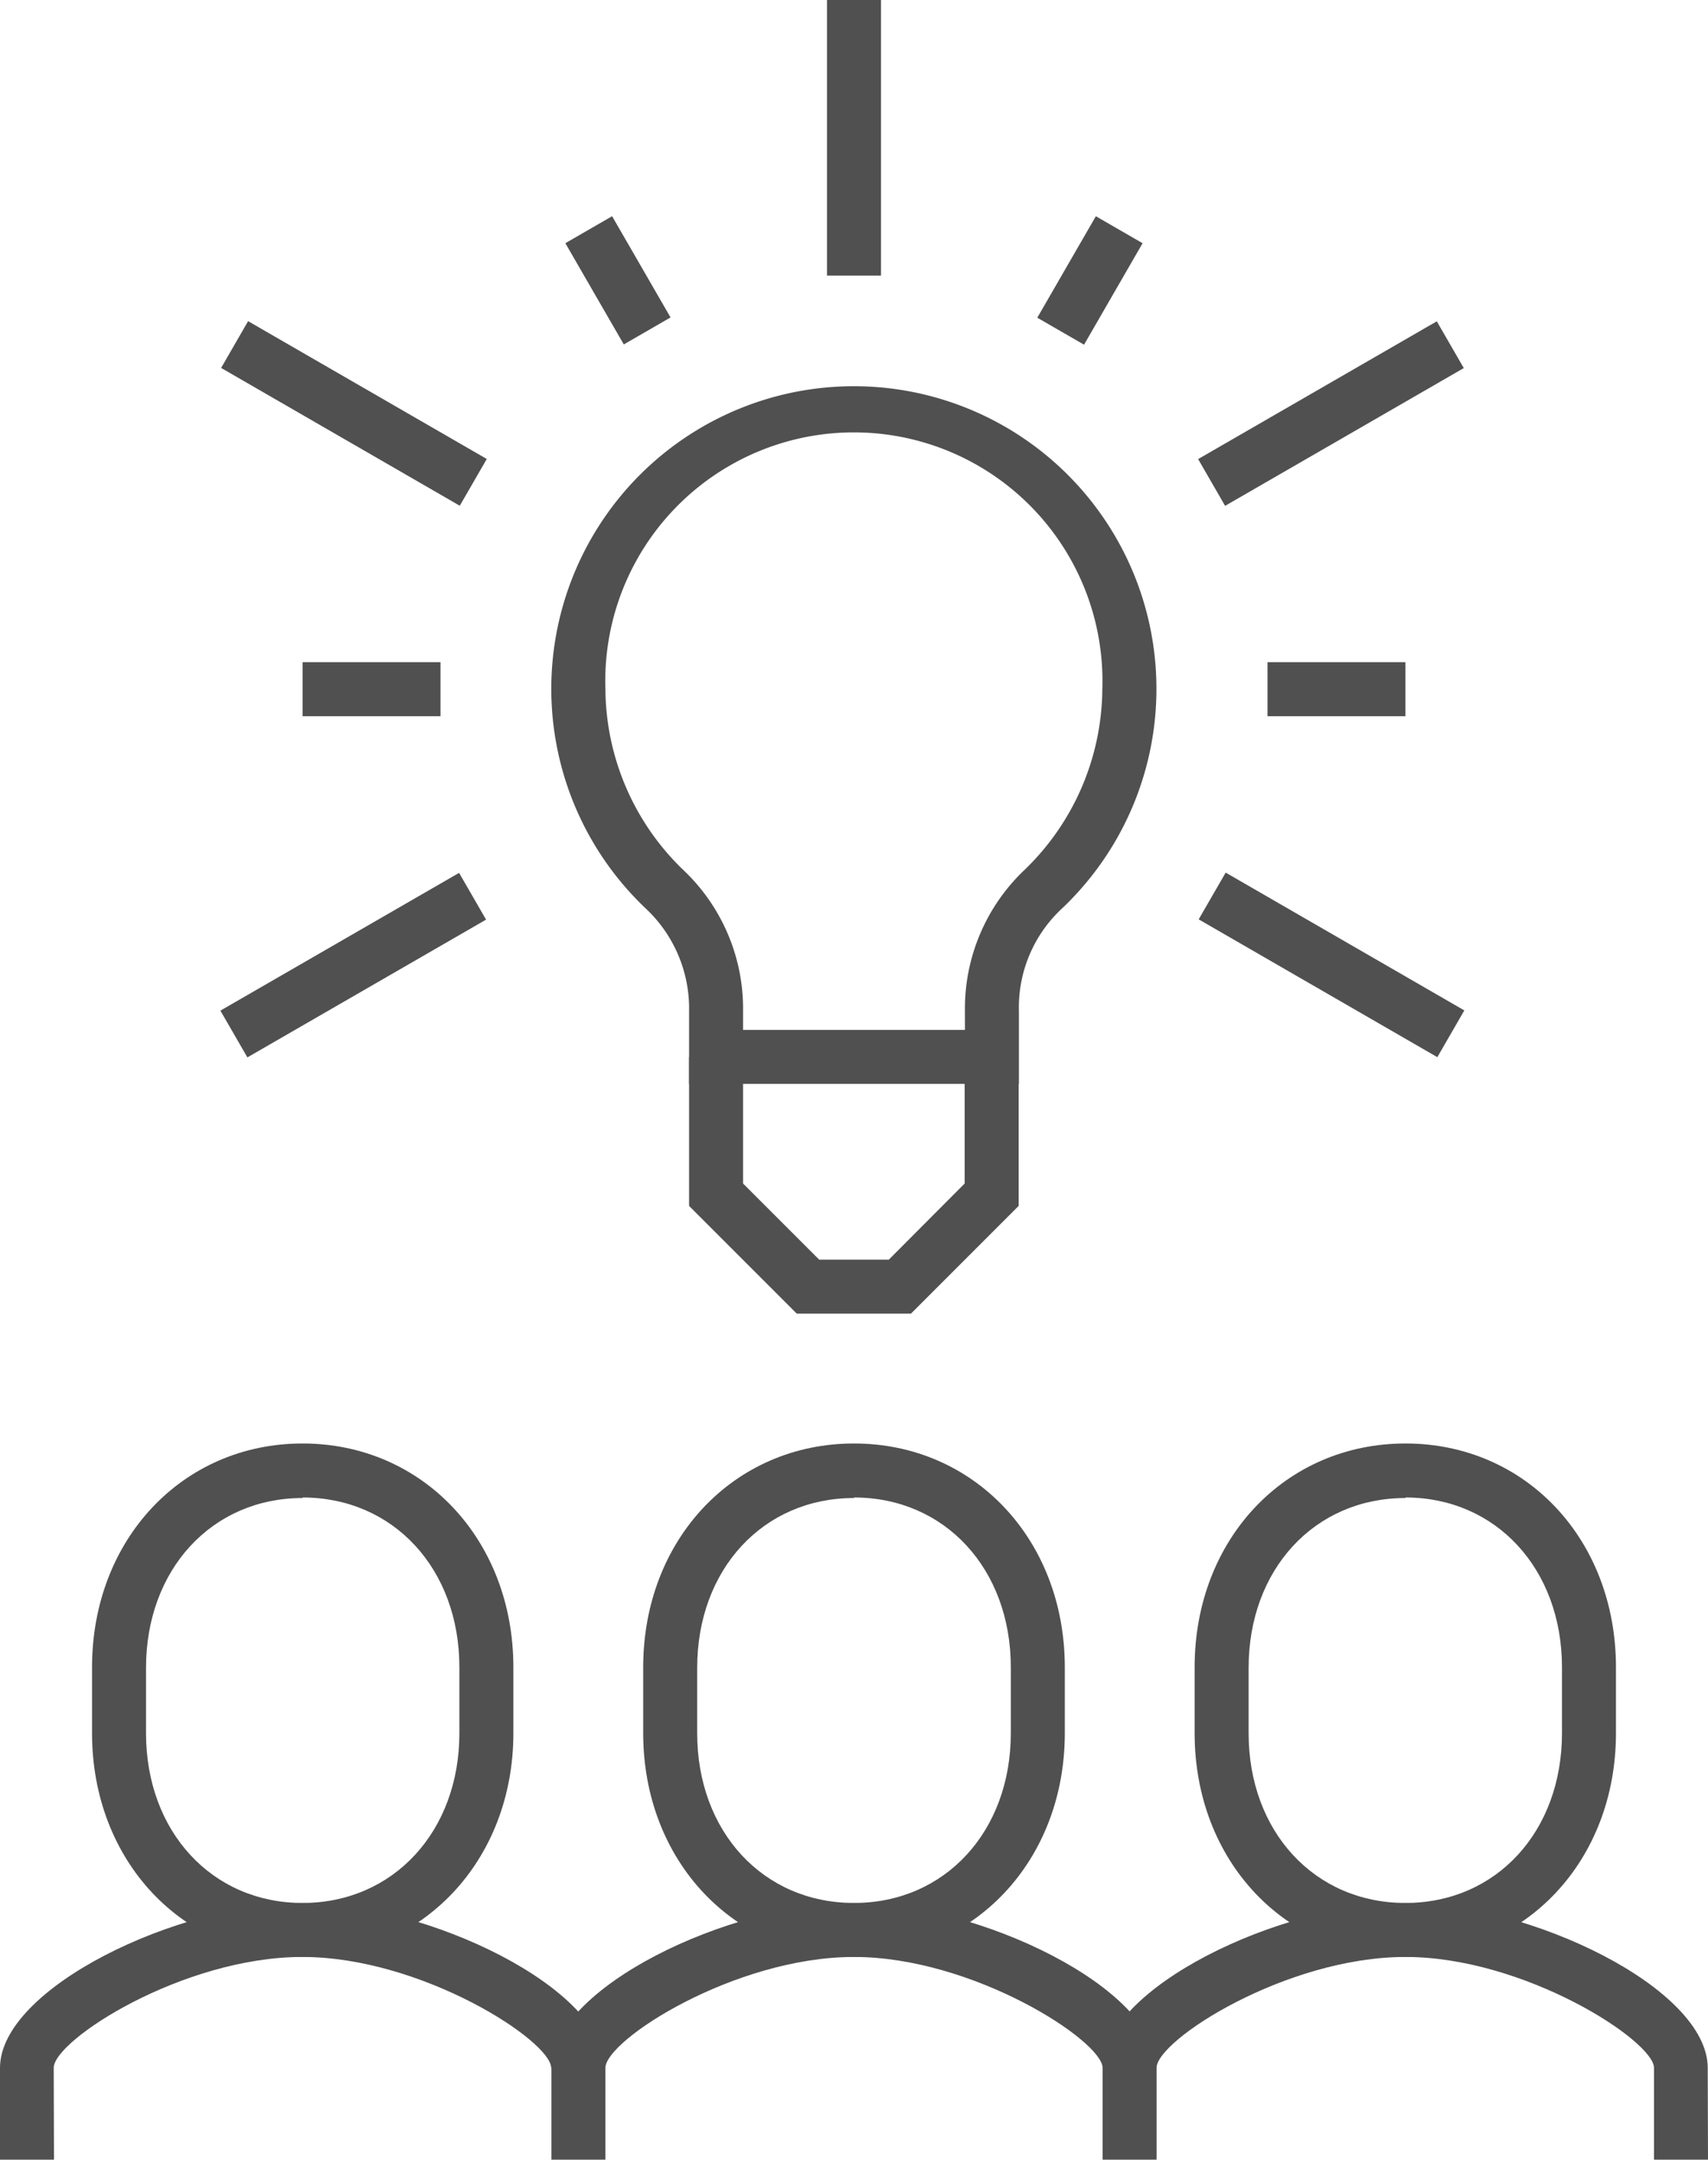
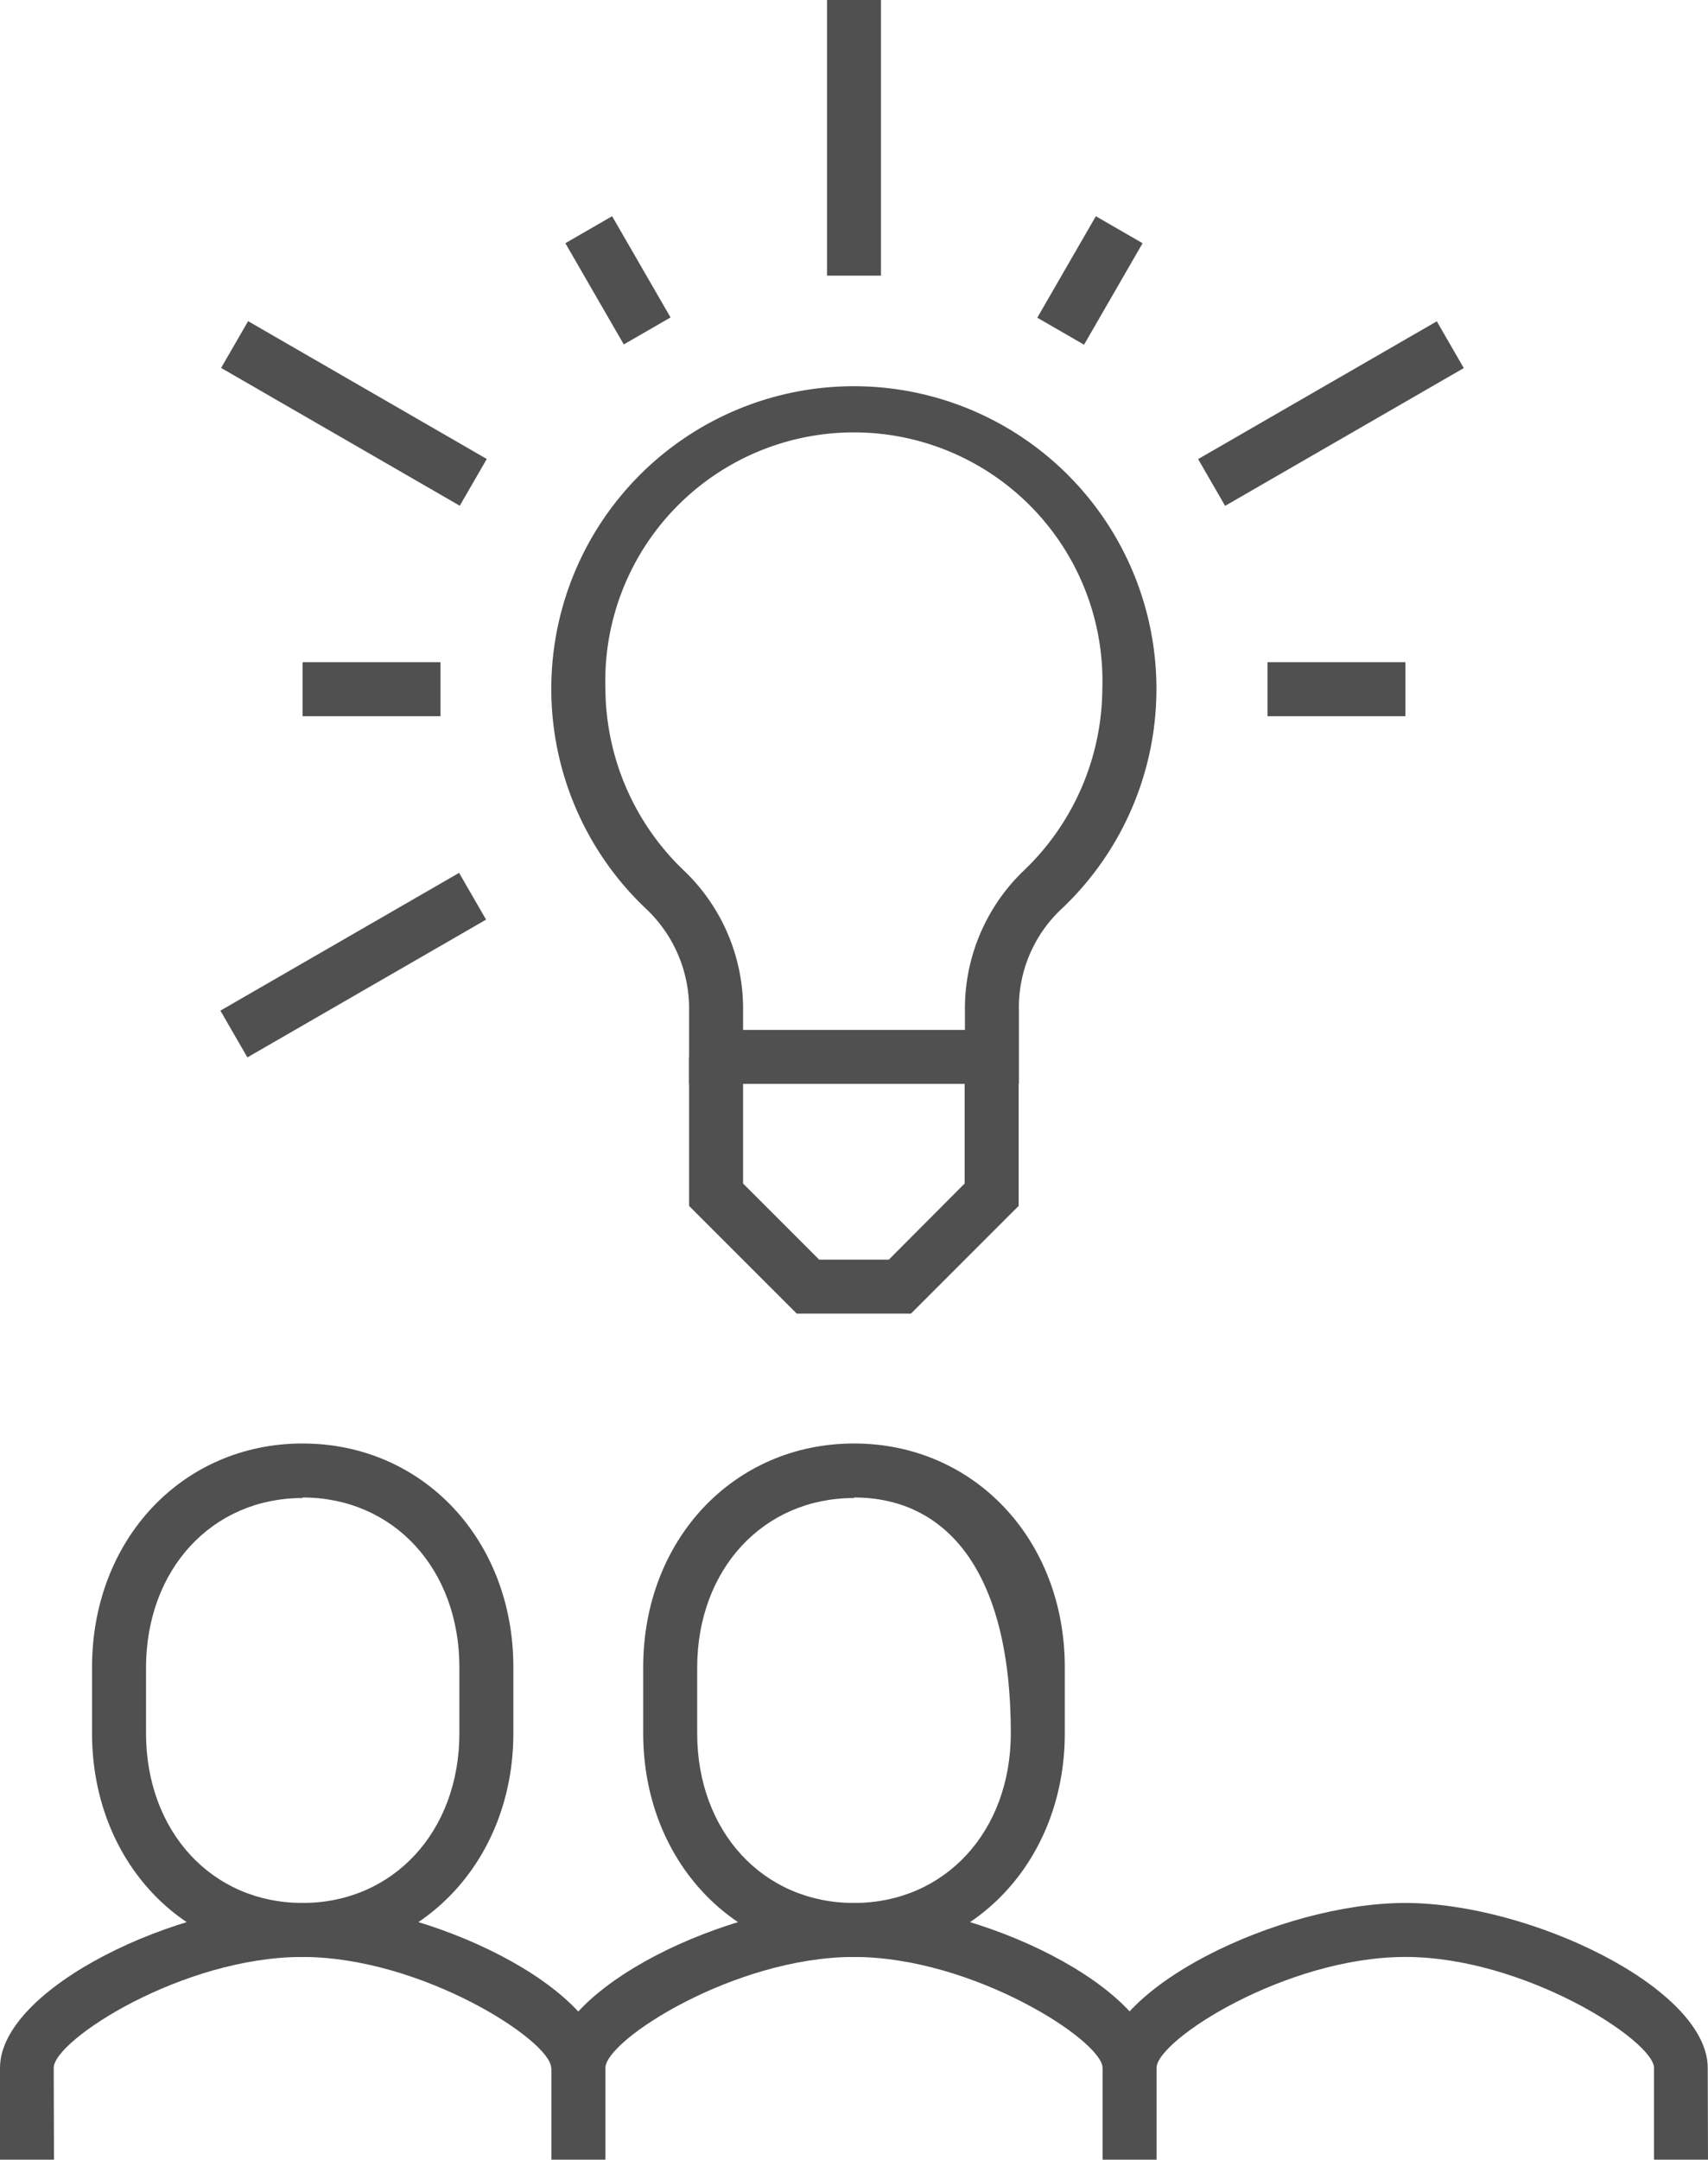
<svg xmlns="http://www.w3.org/2000/svg" id="Capa_1" data-name="Capa 1" viewBox="0 0 63.28 80">
  <defs>
    <style>.cls-1{fill:#505050;}</style>
  </defs>
  <title>Zona04-Icono_Eficacia</title>
  <path class="cls-1" d="M51.21,80h-2V76.6c0-1-4.79-4.11-9.21-4.11s-9.21,3.08-9.21,4.11V80h-2V76.6c0-2.95,6.57-6.11,11.21-6.11h0c4.64,0,11.21,3.16,11.21,6.11Z" transform="translate(-8.36)" />
-   <path class="cls-1" d="M40,72.49c-4.45,0-7.81-3.57-7.81-8.29V61.76c0-4.73,3.36-8.29,7.81-8.29s7.81,3.56,7.81,8.29V64.2C47.81,68.92,44.45,72.49,40,72.49Zm0-17c-3.37,0-5.81,2.65-5.81,6.29V64.2c0,3.64,2.44,6.29,5.81,6.29s5.81-2.65,5.81-6.29V61.76C45.81,58.12,43.37,55.47,40,55.47Z" transform="translate(-8.36)" />
+   <path class="cls-1" d="M40,72.49c-4.45,0-7.81-3.57-7.81-8.29V61.76c0-4.73,3.36-8.29,7.81-8.29s7.81,3.56,7.81,8.29V64.2C47.81,68.92,44.45,72.49,40,72.49Zm0-17c-3.37,0-5.81,2.65-5.81,6.29V64.2c0,3.64,2.44,6.29,5.81,6.29s5.81-2.65,5.81-6.29C45.81,58.12,43.37,55.47,40,55.47Z" transform="translate(-8.36)" />
  <path class="cls-1" d="M71.64,80h-2V76.6c0-1-4.79-4.11-9.21-4.11s-9.22,3.08-9.22,4.11h-2c0-2.95,6.58-6.11,11.21-6.11h0c4.63,0,11.21,3.16,11.21,6.11Z" transform="translate(-8.36)" />
-   <path class="cls-1" d="M60.43,72.49c-4.46,0-7.81-3.57-7.81-8.29V61.76c0-4.73,3.35-8.29,7.81-8.29s7.8,3.56,7.8,8.29V64.2C68.23,68.92,64.88,72.49,60.43,72.49Zm0-17c-3.37,0-5.81,2.65-5.81,6.29V64.2c0,3.64,2.44,6.29,5.81,6.29s5.8-2.65,5.8-6.29V61.76C66.23,58.12,63.79,55.47,60.43,55.47Z" transform="translate(-8.36)" />
  <path class="cls-1" d="M10.36,80h-2V76.6c0-2.95,6.58-6.11,11.21-6.11h0c4.63,0,11.21,3.16,11.21,6.11h-2c0-1-4.79-4.11-9.22-4.11s-9.21,3.08-9.21,4.11Z" transform="translate(-8.36)" />
  <path class="cls-1" d="M19.57,72.49c-4.45,0-7.8-3.57-7.8-8.29V61.76c0-4.73,3.35-8.29,7.8-8.29s7.81,3.56,7.81,8.29V64.2C27.38,68.92,24,72.49,19.57,72.49Zm0-17c-3.36,0-5.8,2.65-5.8,6.29V64.2c0,3.64,2.44,6.29,5.8,6.29s5.81-2.65,5.81-6.29V61.76C25.38,58.12,22.94,55.47,19.57,55.47Z" transform="translate(-8.36)" />
  <rect class="cls-1" x="30.64" width="2" height="10.21" />
  <rect class="cls-1" x="52.57" y="14.32" width="10.21" height="2" transform="translate(-8.3 30.88) rotate(-29.99)" />
-   <rect class="cls-1" x="56.69" y="30.64" width="2" height="10.21" transform="translate(-10.47 67.83) rotate(-60)" />
  <rect class="cls-1" x="30.26" y="8.22" width="2" height="4.33" transform="translate(-9.37 17.02) rotate(-30)" />
  <rect class="cls-1" x="46.96" y="24.53" width="5.11" height="2" />
  <rect class="cls-1" x="46.57" y="9.39" width="4.34" height="2" transform="translate(7.02 47.41) rotate(-60.01)" />
  <rect class="cls-1" x="20.48" y="10.21" width="2" height="10.21" transform="translate(-10.89 26.26) rotate(-60)" />
  <rect class="cls-1" x="16.35" y="34.74" width="10.21" height="2" transform="translate(-23.36 15.52) rotate(-29.99)" />
  <rect class="cls-1" x="11.21" y="24.53" width="5.11" height="2" />
  <polygon class="cls-1" points="33.75 48.66 29.52 48.66 25.53 44.67 25.53 39.15 27.53 39.15 27.53 43.84 30.35 46.66 32.93 46.66 35.74 43.84 35.74 39.15 37.74 39.15 37.74 44.67 33.75 48.66" />
  <path class="cls-1" d="M46.11,40.15H33.89v-2.7a5.08,5.08,0,0,0-1.63-3.82,11.21,11.21,0,1,1,15.47,0,5,5,0,0,0-1.62,3.82Zm-10.22-2h8.22v-.7a7.08,7.08,0,0,1,2.2-5.22,9.38,9.38,0,0,0,2.89-6.7,9.21,9.21,0,1,0-18.41,0,9.38,9.38,0,0,0,2.89,6.7,7.07,7.07,0,0,1,2.21,5.22Z" transform="translate(-8.36)" />
</svg>